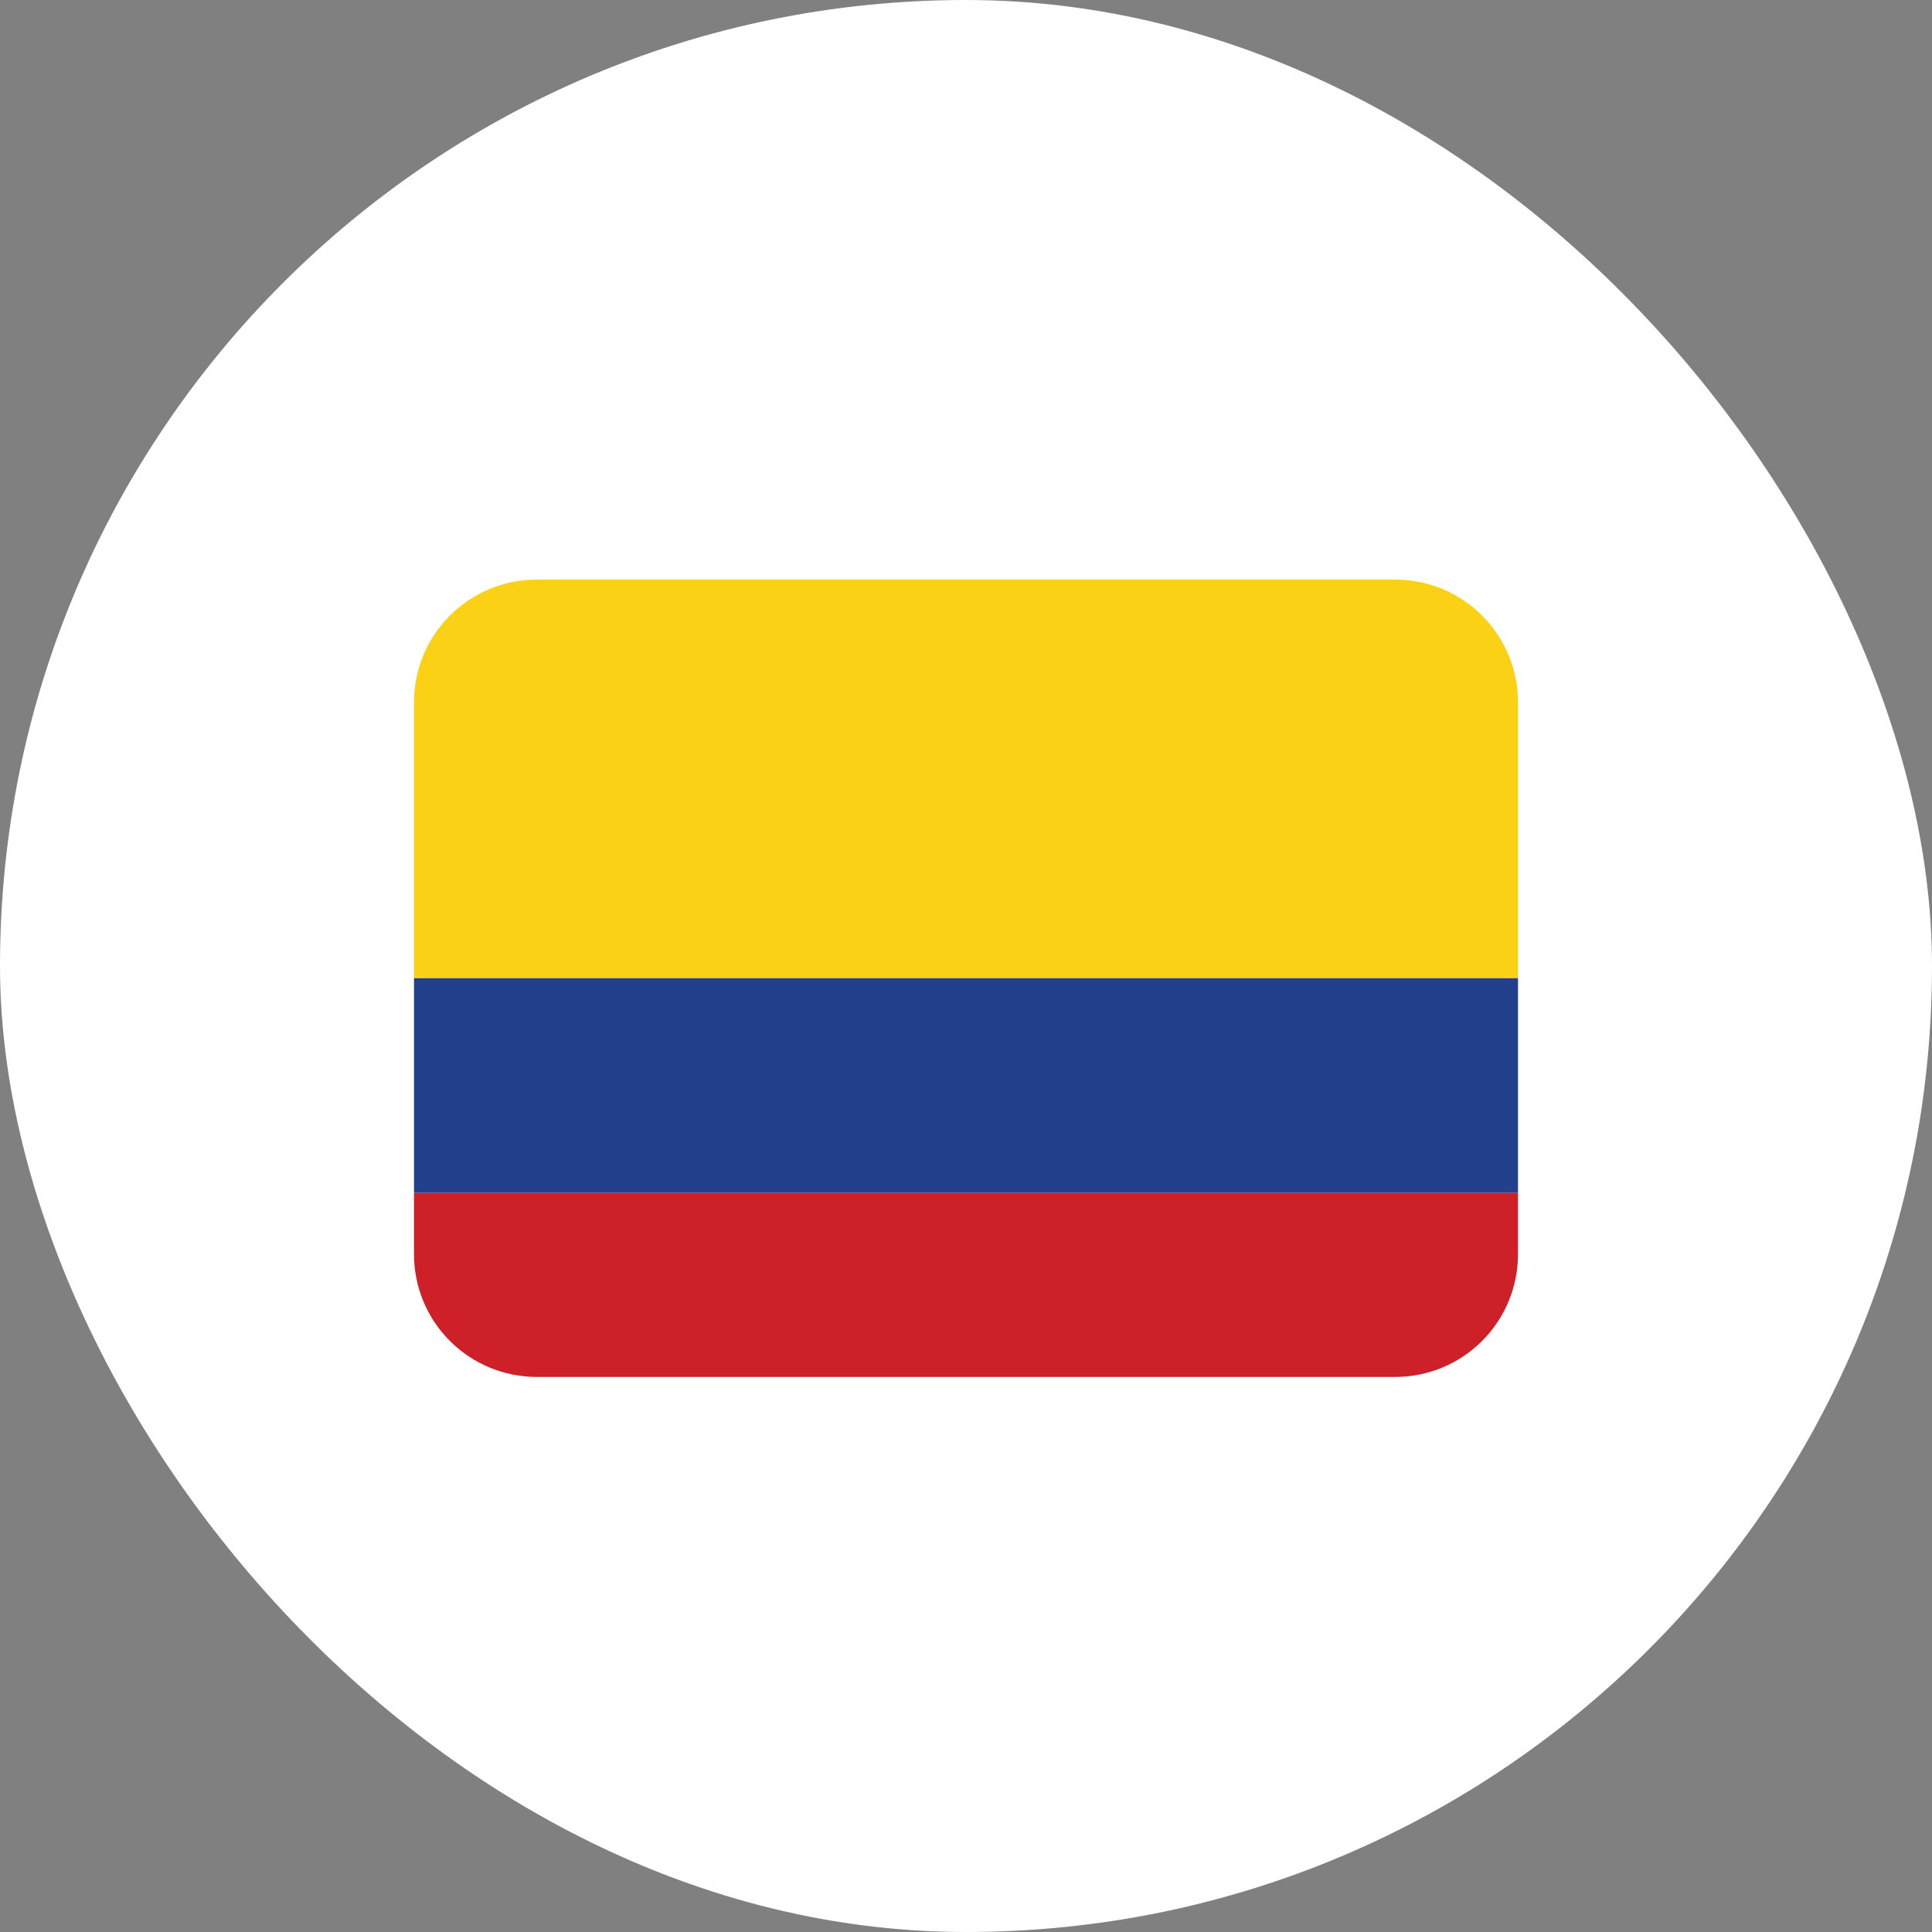
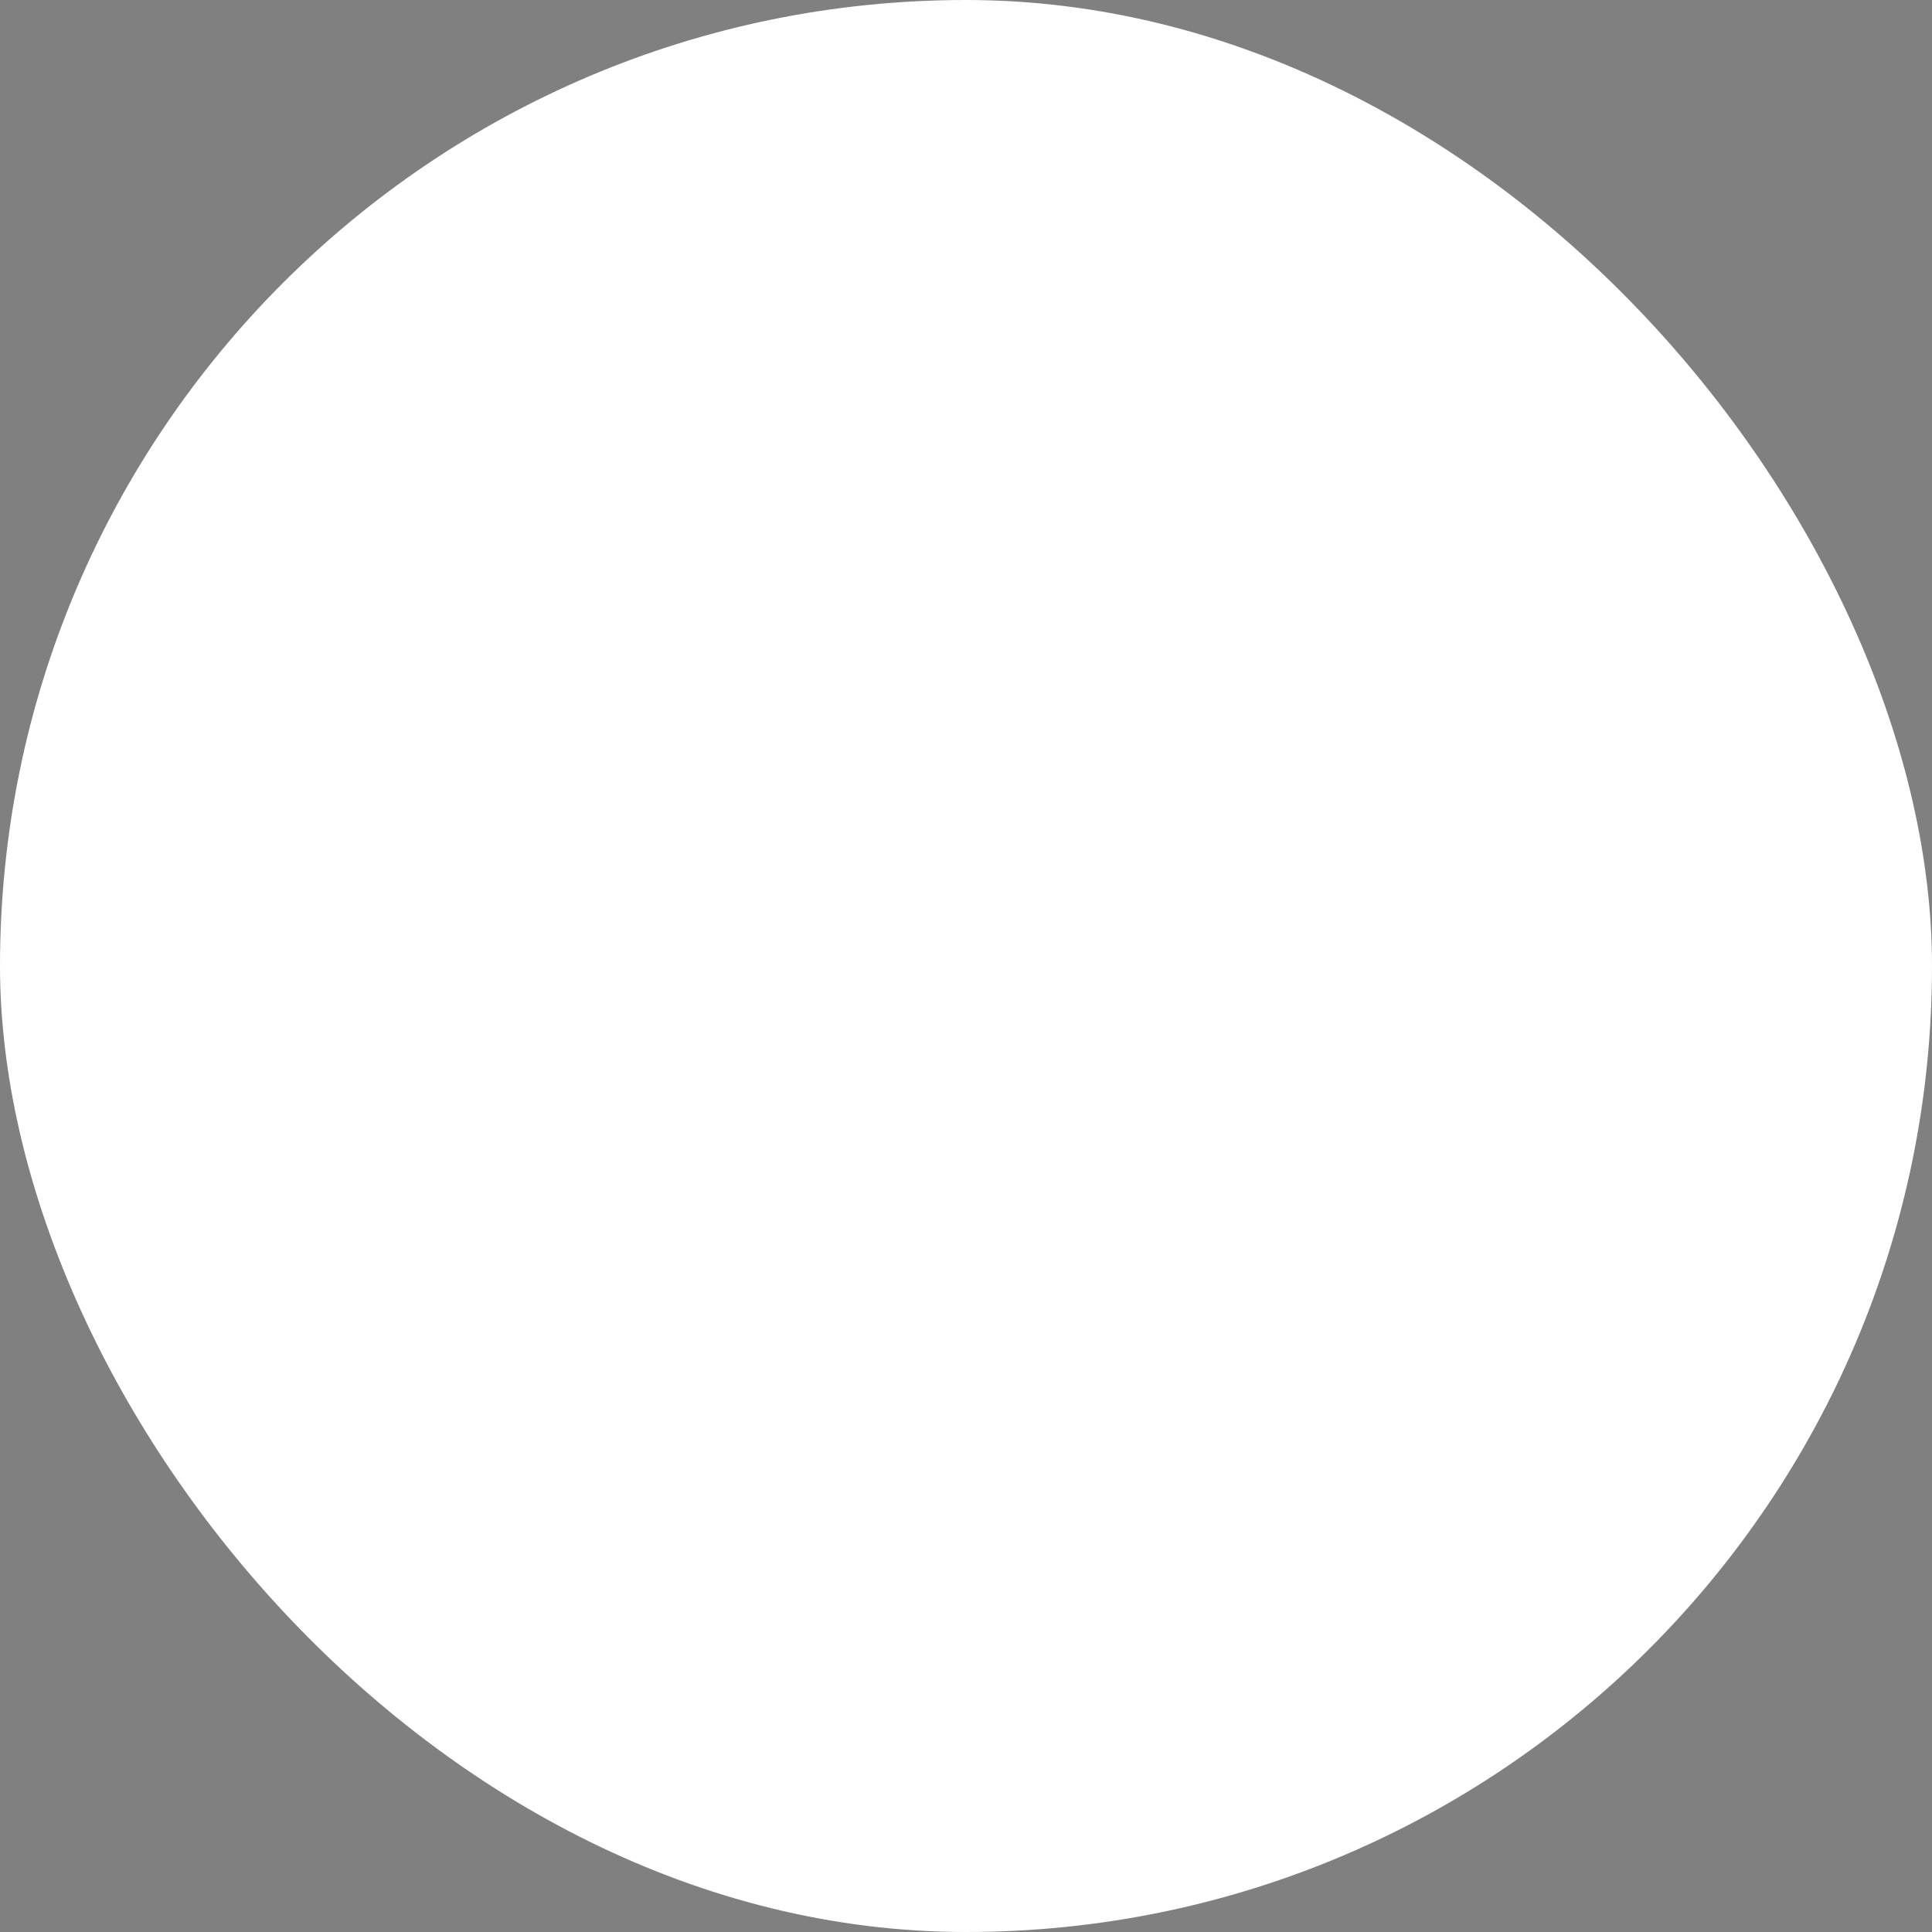
<svg xmlns="http://www.w3.org/2000/svg" width="70" height="70" viewBox="0 0 70 70" fill="none">
  <rect x="0" y="0" width="70" height="70" fill="#808080" stroke="none" />
  <rect width="70" height="70" rx="35" fill="white" />
-   <path d="M50.556 21H19.444C18.266 21 17.135 21.468 16.302 22.302C15.468 23.135 15 24.266 15 25.444V35.444H55V25.444C55 24.266 54.532 23.135 53.698 22.302C52.865 21.468 51.734 21 50.556 21Z" fill="#FBD116" />
-   <path d="M15 35.444H55V43.222H15V35.444Z" fill="#22408C" />
-   <path d="M15 45.444C15 46.623 15.468 47.754 16.302 48.587C17.135 49.421 18.266 49.889 19.444 49.889H50.556C51.734 49.889 52.865 49.421 53.698 48.587C54.532 47.754 55 46.623 55 45.444V43.222H15V45.444Z" fill="#CE2028" />
</svg>